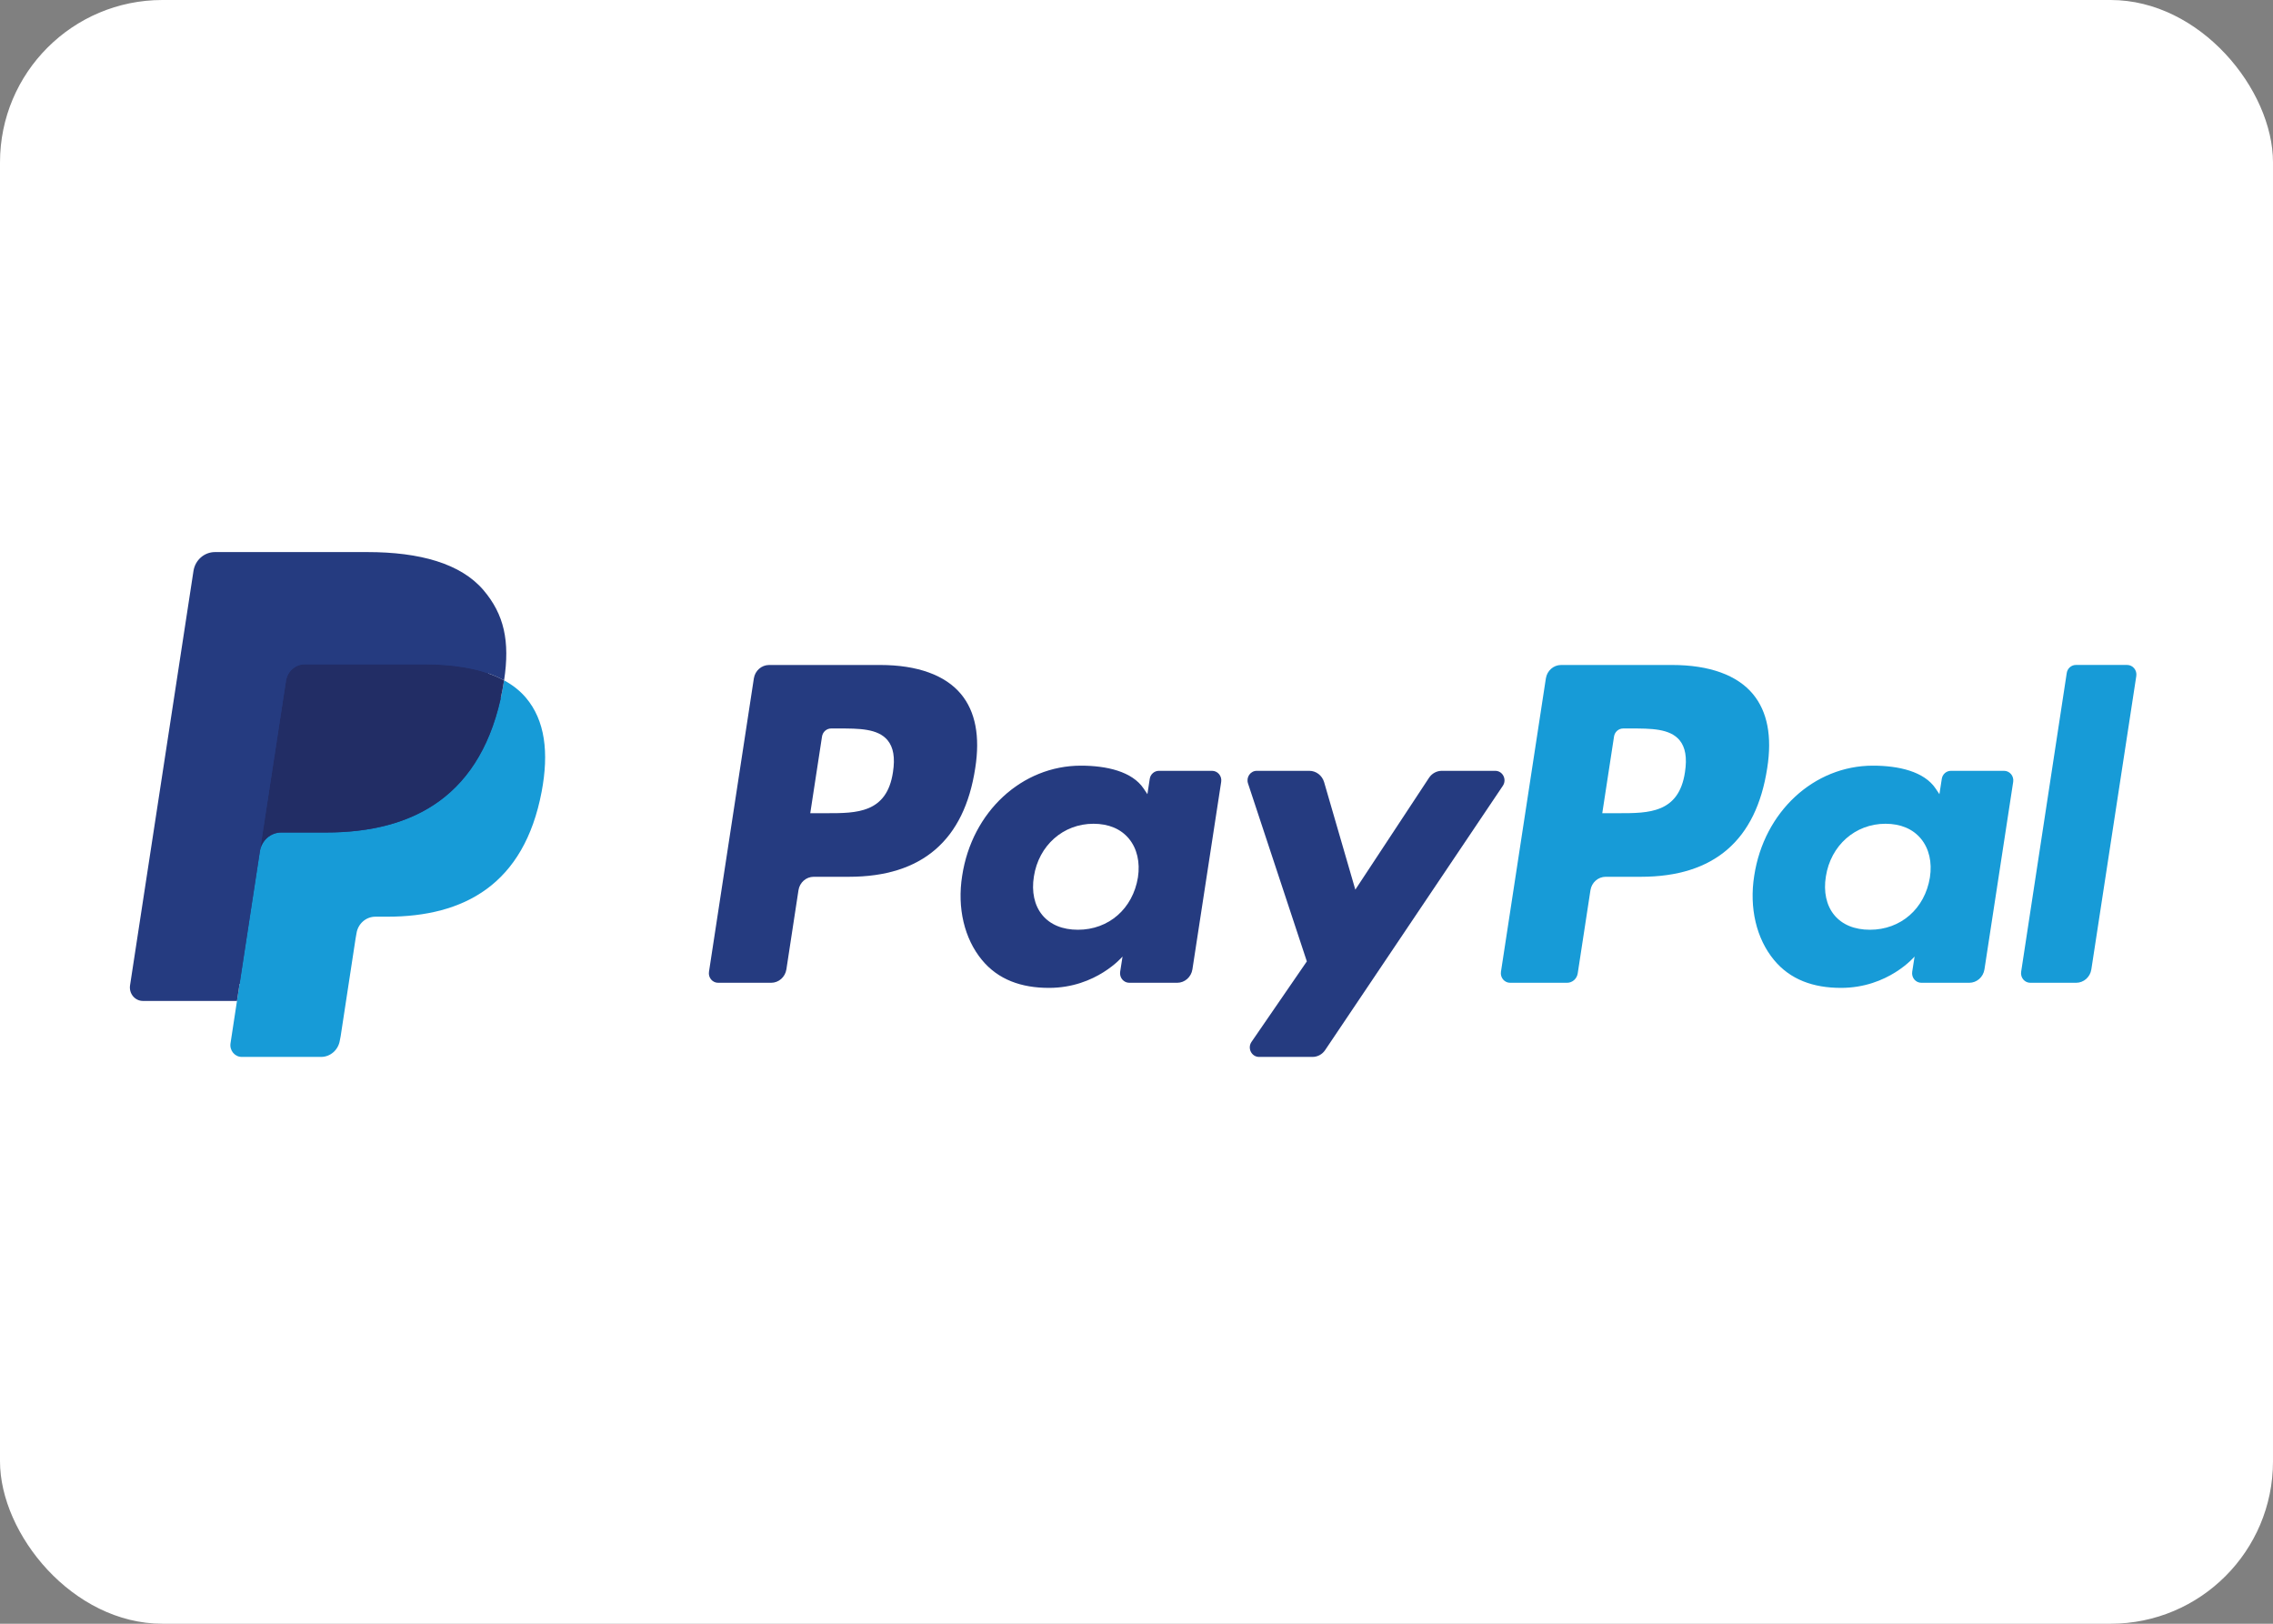
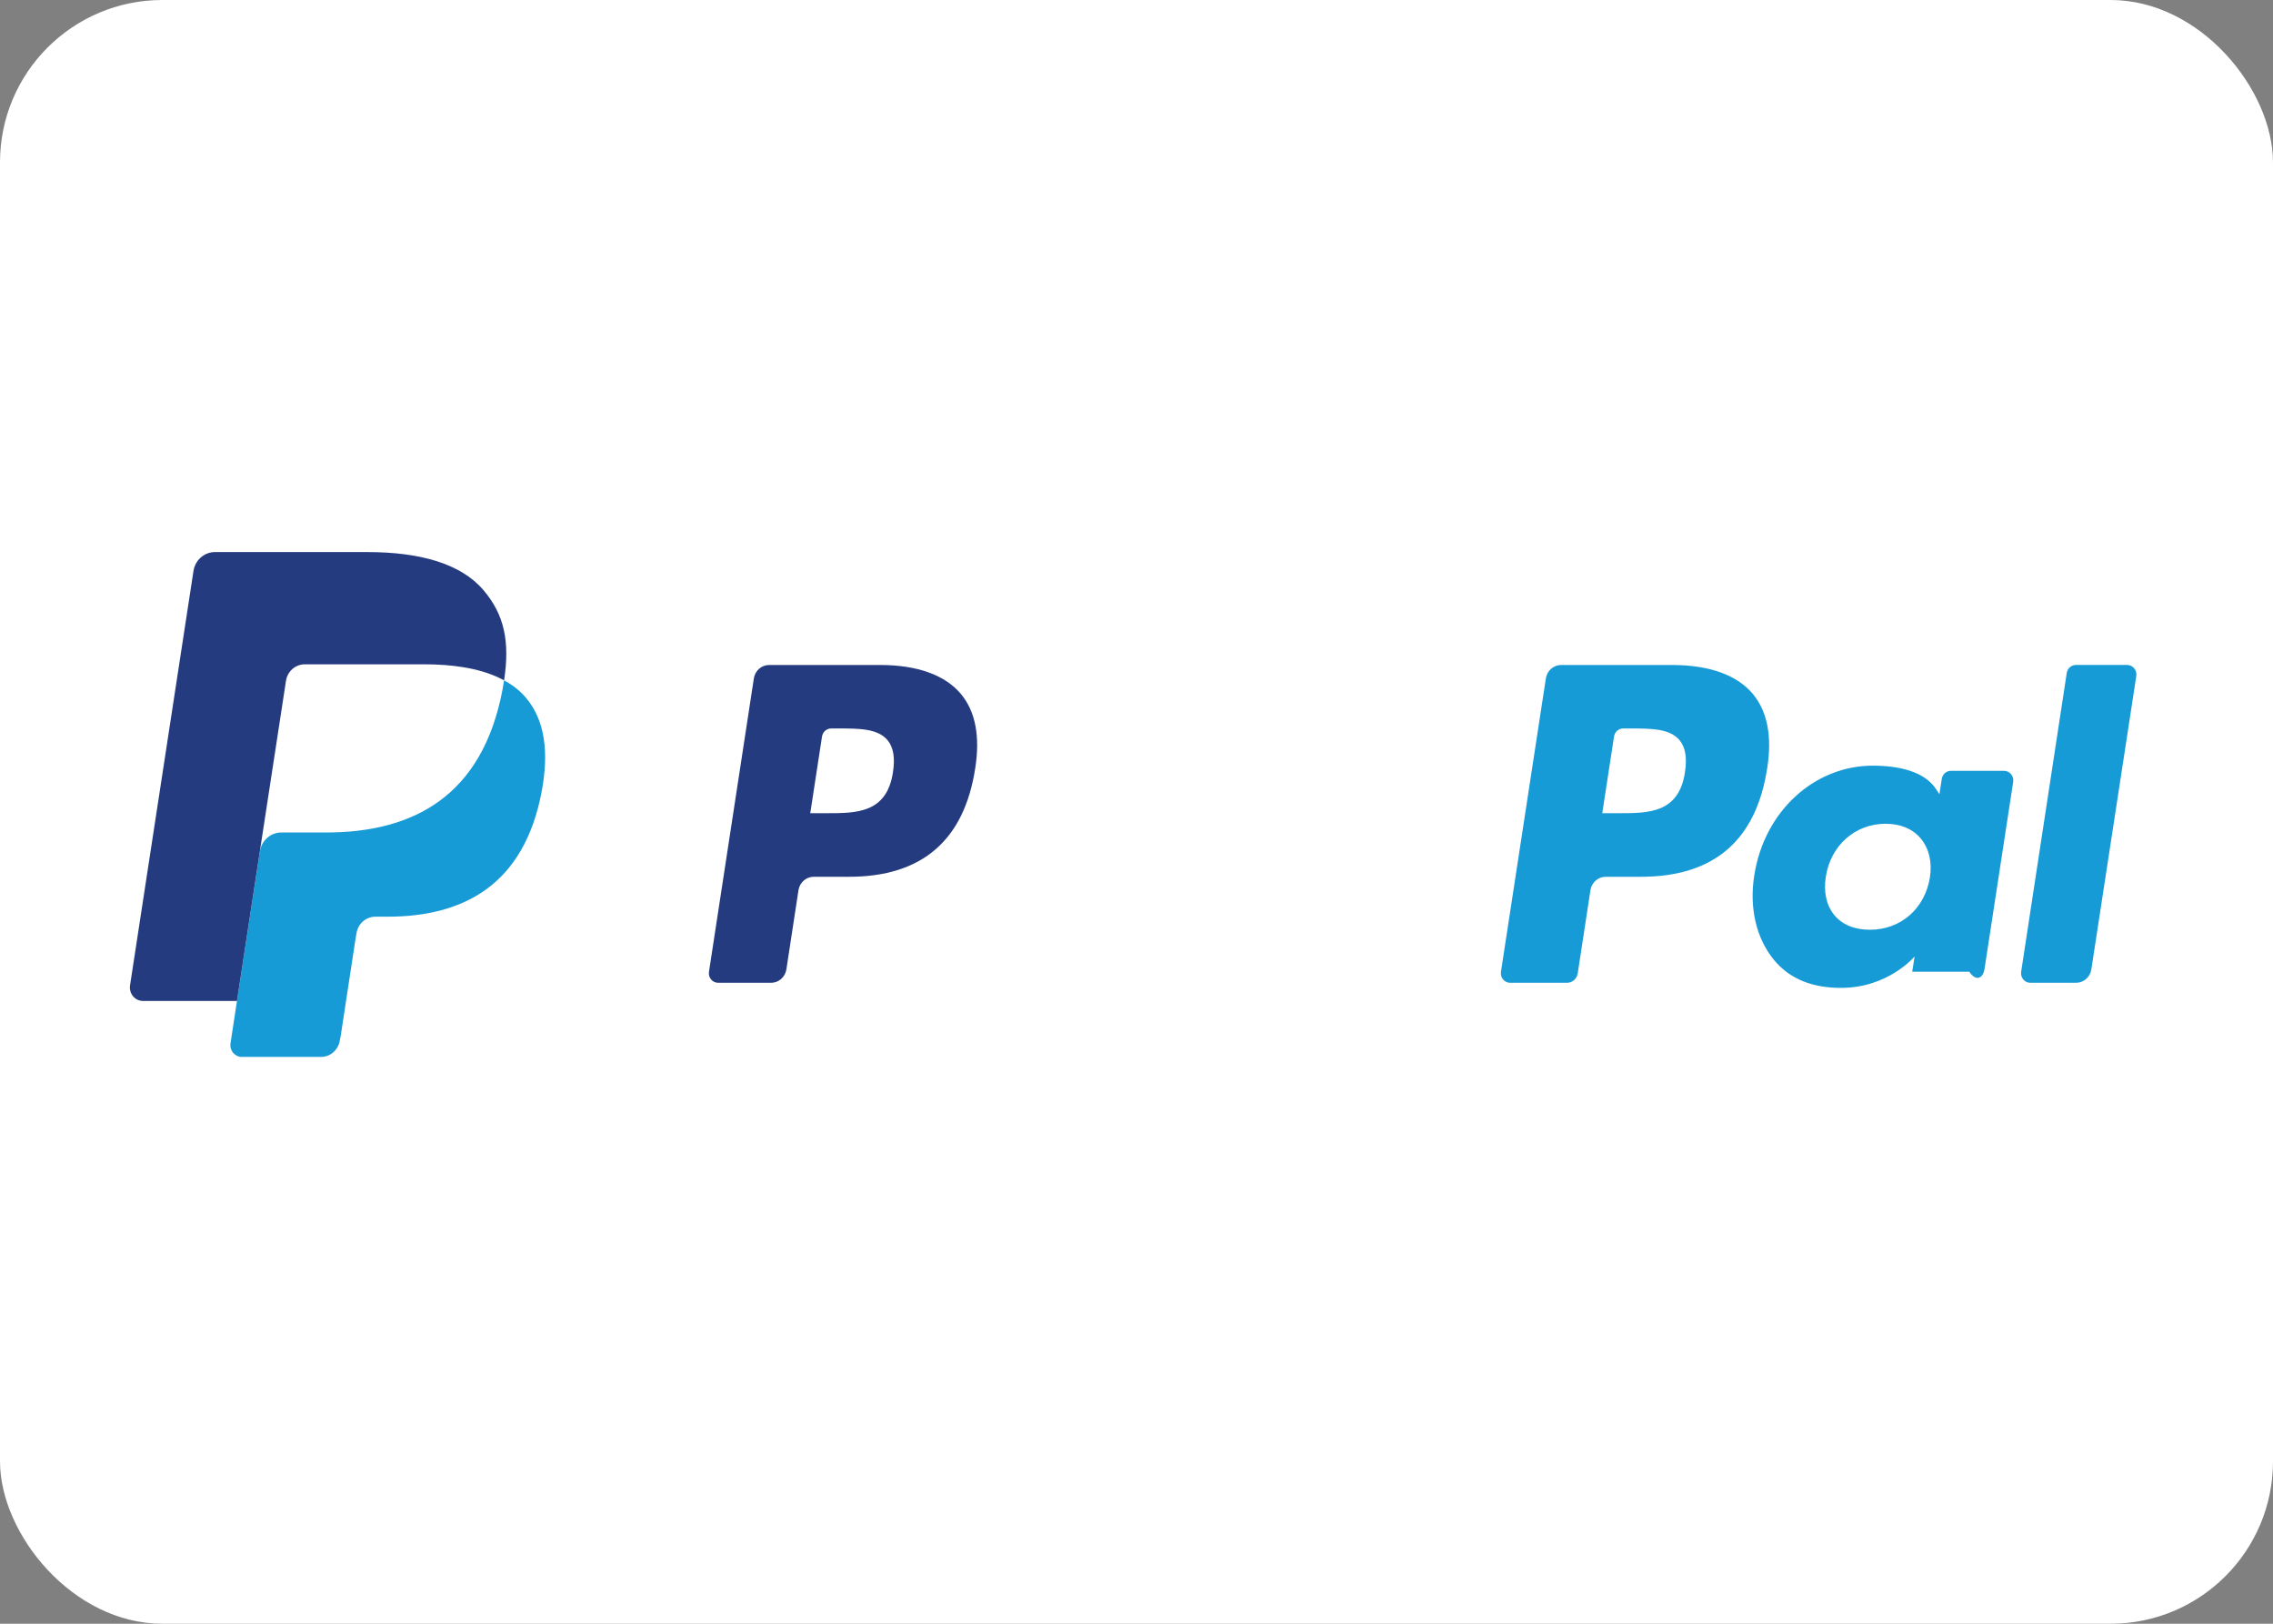
<svg xmlns="http://www.w3.org/2000/svg" fill="none" viewBox="0 0 70 50" height="50" width="70">
  <rect x="0" y="0" width="70" height="50" fill="#808080" stroke="none" />
  <rect fill="white" rx="5" height="50" width="70" />
  <path fill="#253B80" d="M27.105 20.477H23.686C23.452 20.477 23.253 20.652 23.216 20.89L21.834 29.924C21.806 30.102 21.94 30.263 22.116 30.263H23.748C23.982 30.263 24.181 30.088 24.218 29.849L24.59 27.413C24.627 27.174 24.826 26.999 25.059 26.999H26.142C28.395 26.999 29.695 25.876 30.034 23.651C30.187 22.677 30.041 21.912 29.598 21.376C29.112 20.788 28.25 20.477 27.105 20.477ZM27.5 23.776C27.313 25.041 26.375 25.041 25.469 25.041H24.953L25.315 22.68C25.337 22.537 25.456 22.432 25.596 22.432H25.833C26.451 22.432 27.033 22.432 27.334 22.794C27.514 23.011 27.569 23.332 27.5 23.776Z" />
-   <path fill="#253B80" d="M37.327 23.736H35.69C35.55 23.736 35.429 23.841 35.408 23.983L35.336 24.455L35.221 24.284C34.867 23.754 34.076 23.577 33.287 23.577C31.477 23.577 29.932 24.989 29.631 26.97C29.474 27.958 29.697 28.903 30.241 29.561C30.74 30.167 31.454 30.42 32.303 30.42C33.761 30.42 34.57 29.454 34.57 29.454L34.497 29.923C34.469 30.102 34.603 30.263 34.778 30.263H36.253C36.487 30.263 36.685 30.087 36.722 29.849L37.608 24.075C37.636 23.897 37.502 23.736 37.327 23.736ZM35.044 27.019C34.886 27.983 34.144 28.63 33.197 28.63C32.721 28.63 32.342 28.473 32.097 28.175C31.855 27.88 31.764 27.459 31.84 26.99C31.988 26.034 32.743 25.366 33.675 25.366C34.141 25.366 34.519 25.525 34.767 25.826C35.017 26.129 35.116 26.552 35.044 27.019Z" />
-   <path fill="#253B80" d="M46.048 23.736H44.403C44.245 23.736 44.098 23.816 44.009 23.95L41.739 27.395L40.778 24.085C40.717 23.878 40.532 23.736 40.322 23.736H38.705C38.508 23.736 38.371 23.933 38.434 24.124L40.246 29.604L38.542 32.083C38.408 32.278 38.544 32.546 38.775 32.546H40.419C40.575 32.546 40.721 32.468 40.809 32.336L46.282 24.197C46.413 24.002 46.279 23.736 46.048 23.736Z" />
  <path fill="#179BD7" d="M51.496 20.477H48.076C47.843 20.477 47.644 20.652 47.607 20.89L46.224 29.924C46.197 30.102 46.331 30.263 46.505 30.263H48.26C48.423 30.263 48.562 30.14 48.588 29.974L48.98 27.413C49.017 27.174 49.216 26.999 49.45 26.999H50.532C52.785 26.999 54.084 25.876 54.424 23.651C54.578 22.677 54.43 21.912 53.987 21.376C53.502 20.788 52.641 20.477 51.496 20.477ZM51.891 23.776C51.704 25.041 50.767 25.041 49.859 25.041H49.344L49.706 22.68C49.728 22.537 49.847 22.432 49.987 22.432H50.224C50.841 22.432 51.424 22.432 51.725 22.794C51.904 23.011 51.959 23.332 51.891 23.776Z" />
-   <path fill="#179BD7" d="M61.717 23.736H60.081C59.94 23.736 59.821 23.841 59.8 23.983L59.727 24.455L59.612 24.284C59.258 23.754 58.468 23.577 57.678 23.577C55.869 23.577 54.324 24.989 54.023 26.97C53.867 27.958 54.089 28.903 54.633 29.561C55.133 30.167 55.846 30.42 56.695 30.42C58.153 30.42 58.962 29.454 58.962 29.454L58.889 29.923C58.861 30.102 58.995 30.263 59.17 30.263H60.645C60.879 30.263 61.078 30.087 61.114 29.849L61.999 24.075C62.026 23.897 61.892 23.736 61.717 23.736ZM59.434 27.019C59.278 27.983 58.534 28.63 57.587 28.63C57.112 28.63 56.731 28.473 56.487 28.175C56.245 27.88 56.154 27.459 56.23 26.99C56.379 26.034 57.133 25.366 58.066 25.366C58.531 25.366 58.908 25.525 59.157 25.826C59.408 26.129 59.507 26.552 59.434 27.019Z" />
+   <path fill="#179BD7" d="M61.717 23.736H60.081C59.94 23.736 59.821 23.841 59.8 23.983L59.727 24.455L59.612 24.284C59.258 23.754 58.468 23.577 57.678 23.577C55.869 23.577 54.324 24.989 54.023 26.97C53.867 27.958 54.089 28.903 54.633 29.561C55.133 30.167 55.846 30.42 56.695 30.42C58.153 30.42 58.962 29.454 58.962 29.454L58.889 29.923H60.645C60.879 30.263 61.078 30.087 61.114 29.849L61.999 24.075C62.026 23.897 61.892 23.736 61.717 23.736ZM59.434 27.019C59.278 27.983 58.534 28.63 57.587 28.63C57.112 28.63 56.731 28.473 56.487 28.175C56.245 27.88 56.154 27.459 56.23 26.99C56.379 26.034 57.133 25.366 58.066 25.366C58.531 25.366 58.908 25.525 59.157 25.826C59.408 26.129 59.507 26.552 59.434 27.019Z" />
  <path fill="#179BD7" d="M63.648 20.724L62.244 29.924C62.217 30.102 62.35 30.263 62.525 30.263H63.936C64.171 30.263 64.37 30.088 64.406 29.849L65.79 20.816C65.817 20.637 65.683 20.476 65.508 20.476H63.928C63.789 20.477 63.669 20.582 63.648 20.724Z" />
-   <path fill="#253B80" d="M7.633 32.019L7.895 30.307L7.312 30.294H4.531L6.464 17.666C6.47 17.628 6.489 17.592 6.518 17.567C6.546 17.541 6.583 17.527 6.621 17.527H11.31C12.867 17.527 13.942 17.861 14.503 18.52C14.766 18.829 14.934 19.152 15.014 19.508C15.1 19.881 15.101 20.326 15.018 20.87L15.012 20.91V21.258L15.275 21.411C15.496 21.532 15.672 21.671 15.807 21.829C16.032 22.094 16.178 22.43 16.239 22.828C16.303 23.238 16.282 23.725 16.178 24.276C16.058 24.911 15.864 25.464 15.602 25.916C15.361 26.333 15.054 26.679 14.69 26.947C14.341 27.201 13.928 27.394 13.46 27.518C13.008 27.639 12.491 27.701 11.925 27.701H11.559C11.299 27.701 11.045 27.798 10.846 27.971C10.646 28.148 10.514 28.39 10.474 28.655L10.447 28.809L9.985 31.826L9.964 31.936C9.958 31.971 9.949 31.989 9.935 32.001C9.922 32.011 9.904 32.019 9.887 32.019H7.633Z" />
  <path fill="#179BD7" d="M15.524 20.95C15.51 21.042 15.494 21.136 15.476 21.233C14.857 24.505 12.742 25.635 10.039 25.635H8.663C8.333 25.635 8.054 25.882 8.003 26.218L7.298 30.822L7.099 32.126C7.065 32.347 7.23 32.546 7.446 32.546H9.887C10.175 32.546 10.421 32.329 10.466 32.036L10.491 31.908L10.95 28.904L10.979 28.739C11.024 28.444 11.271 28.228 11.559 28.228H11.925C14.289 28.228 16.14 27.239 16.681 24.377C16.907 23.181 16.79 22.182 16.192 21.48C16.011 21.268 15.787 21.093 15.524 20.95Z" />
-   <path fill="#222D65" d="M14.877 20.684C14.783 20.655 14.685 20.63 14.585 20.607C14.485 20.584 14.382 20.564 14.275 20.546C13.905 20.485 13.498 20.455 13.062 20.455H9.386C9.296 20.455 9.21 20.476 9.133 20.514C8.963 20.598 8.838 20.764 8.807 20.966L8.025 26.069L8.002 26.218C8.054 25.882 8.332 25.635 8.663 25.635H10.039C12.742 25.635 14.857 24.504 15.476 21.233C15.495 21.136 15.51 21.042 15.524 20.95C15.367 20.864 15.198 20.791 15.015 20.729C14.97 20.713 14.924 20.698 14.877 20.684Z" />
  <path fill="#253B80" d="M8.807 20.966C8.837 20.764 8.963 20.598 9.133 20.515C9.21 20.477 9.296 20.456 9.386 20.456H13.062C13.498 20.456 13.905 20.485 14.275 20.547C14.382 20.564 14.485 20.584 14.585 20.607C14.685 20.63 14.783 20.656 14.877 20.684C14.924 20.699 14.97 20.714 15.016 20.729C15.198 20.791 15.368 20.865 15.524 20.95C15.709 19.741 15.523 18.917 14.889 18.172C14.189 17.351 12.927 17 11.311 17H6.621C6.291 17 6.009 17.247 5.958 17.584L4.005 30.341C3.966 30.594 4.155 30.822 4.402 30.822H7.298L8.025 26.069L8.807 20.966Z" />
</svg>